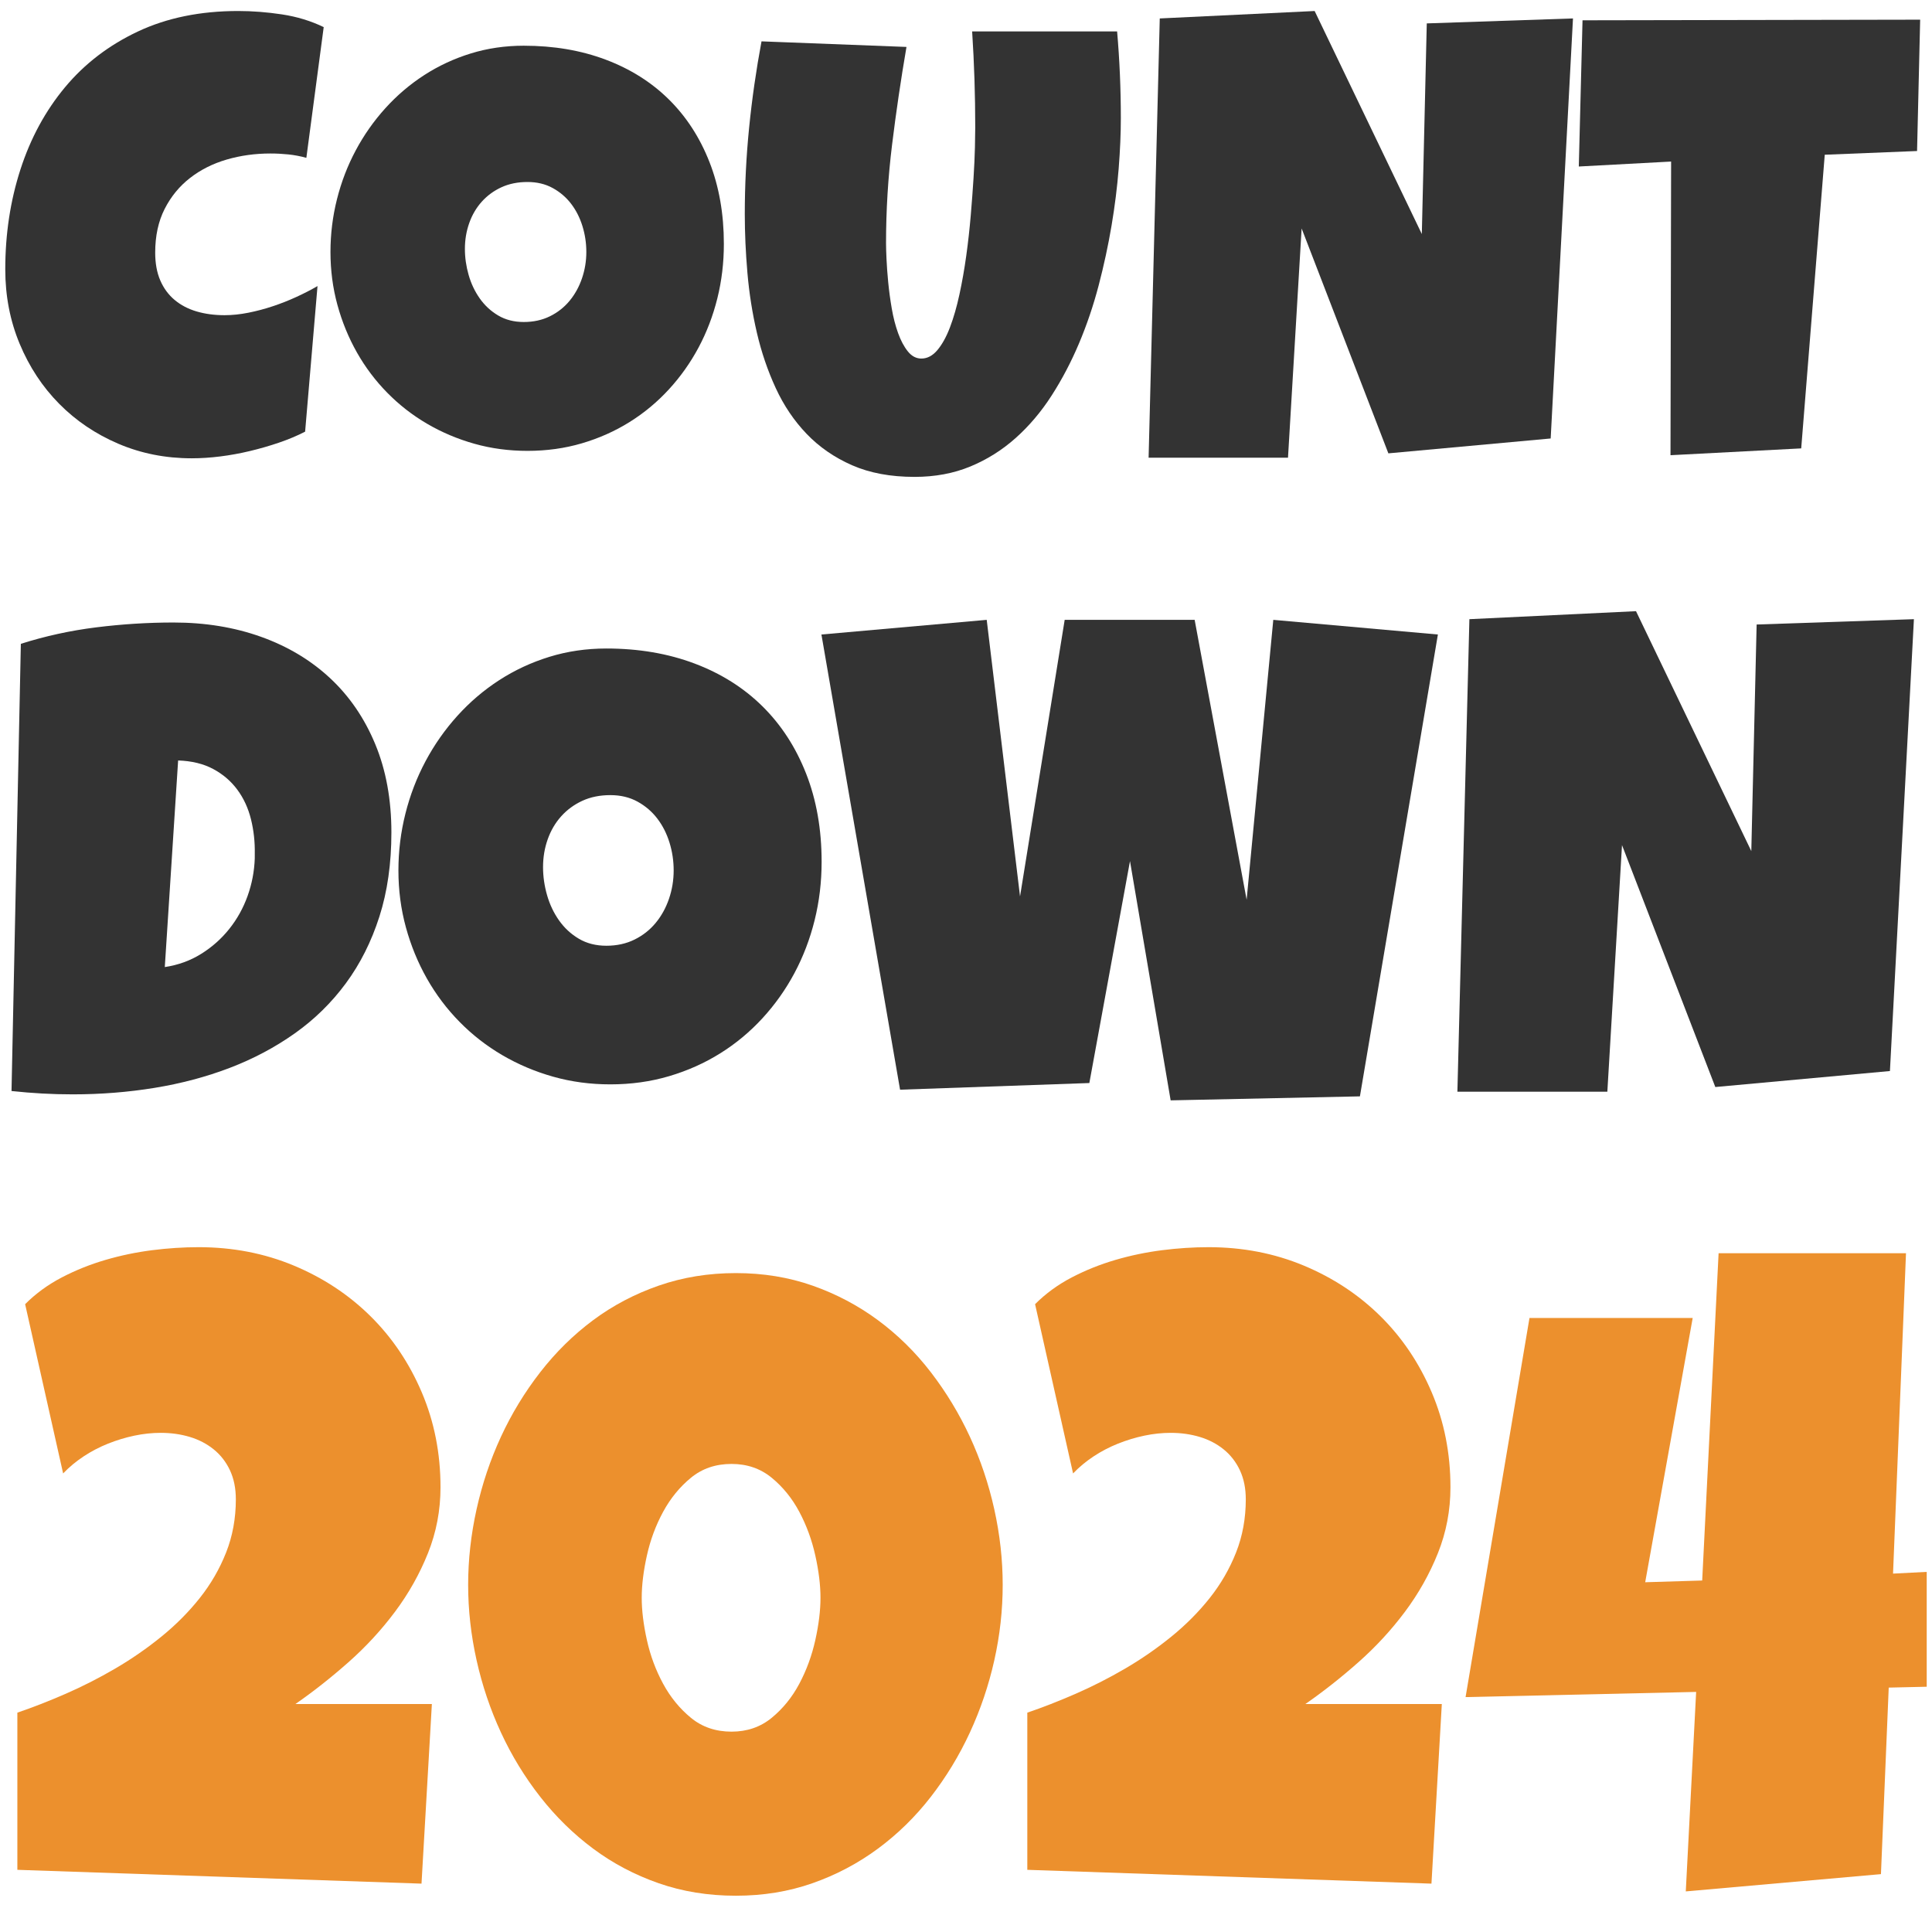
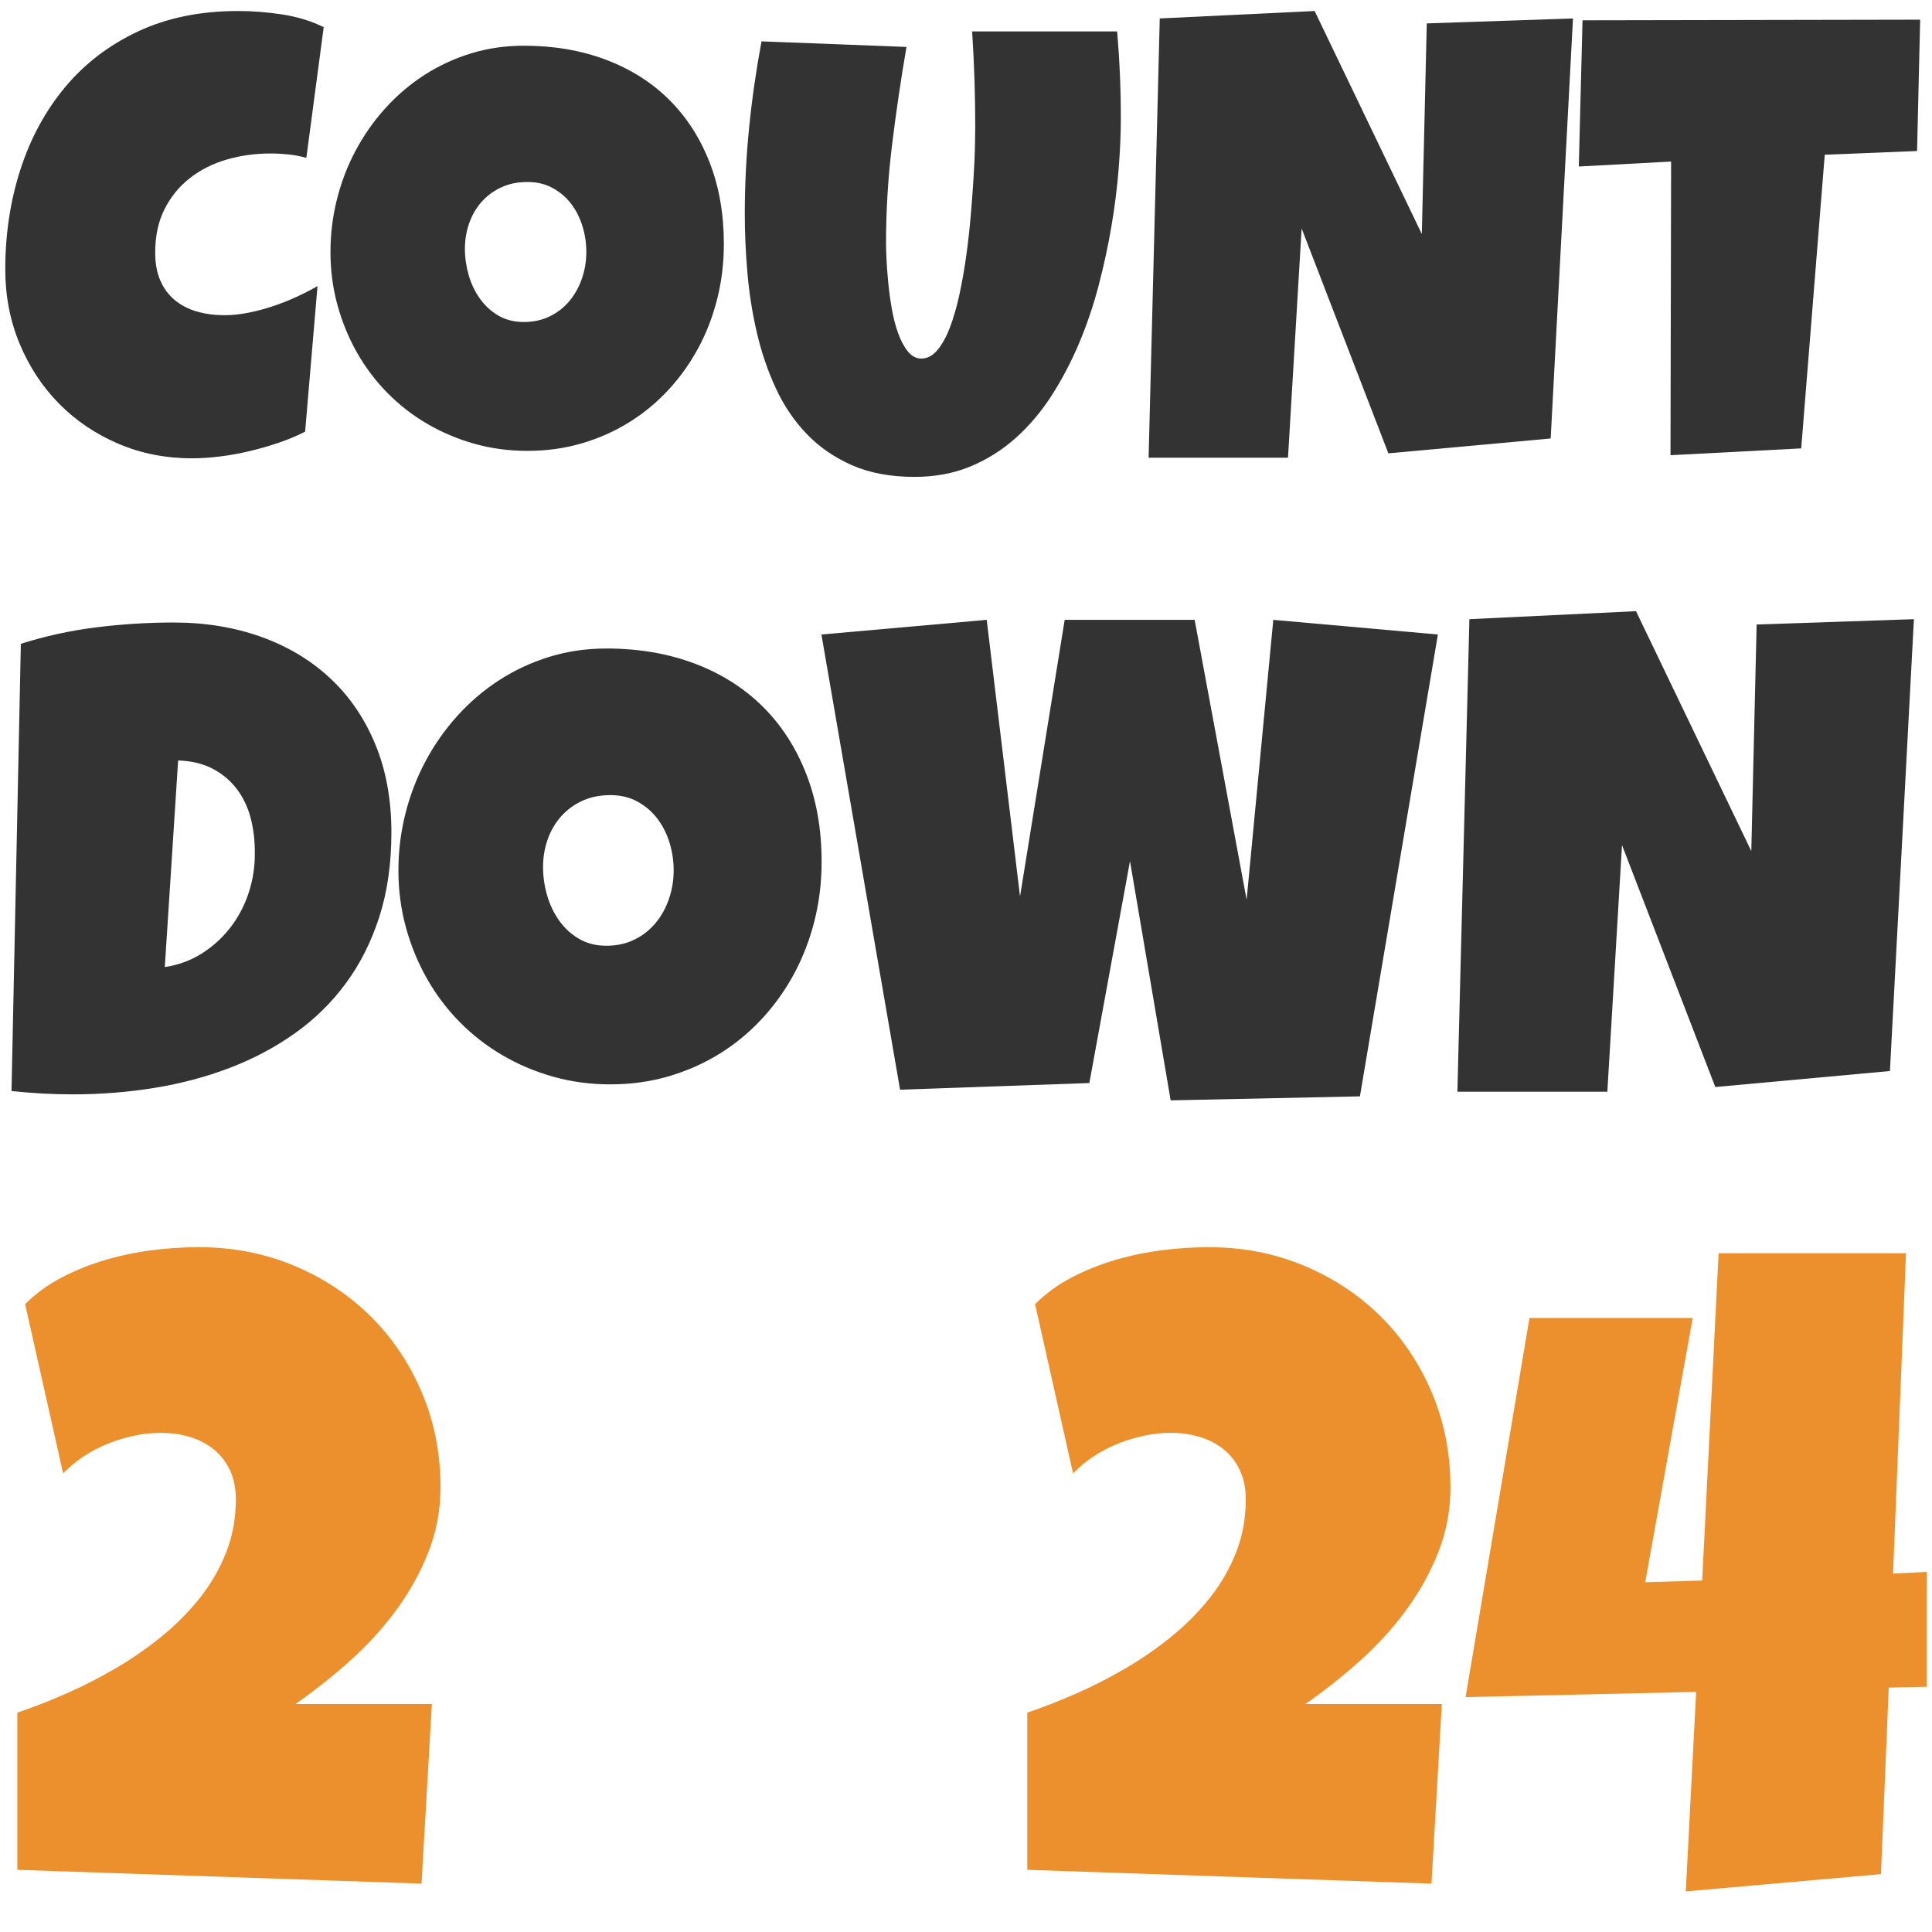
<svg xmlns="http://www.w3.org/2000/svg" version="1.1" id="Ebene_1" x="0px" y="0px" viewBox="0 0 1005 1005" style="enable-background:new 0 0 1005 1005;" xml:space="preserve">
  <g>
    <path style="fill:#333333;" d="M168.387,14.104l-9.023,67.998c-3.117-0.858-6.231-1.45-9.346-1.772   c-3.117-0.322-6.231-0.483-9.346-0.483c-7.951,0-15.524,1.047-22.72,3.142c-7.198,2.095-13.563,5.292-19.094,9.587   c-5.534,4.298-9.938,9.668-13.213,16.113c-3.278,6.445-4.915,14.019-4.915,22.72c0,5.587,0.886,10.421,2.659,14.502   c1.772,4.083,4.27,7.467,7.493,10.151c3.223,2.687,7.035,4.673,11.44,5.962c4.403,1.289,9.237,1.934,14.502,1.934   c3.973,0,8.109-0.428,12.407-1.289c4.295-0.858,8.54-1.986,12.729-3.384c4.189-1.395,8.271-3.006,12.246-4.834   c3.973-1.825,7.626-3.706,10.957-5.64l-6.445,75.732c-4.189,2.15-8.729,4.056-13.616,5.72c-4.889,1.667-9.91,3.117-15.066,4.351   c-5.156,1.236-10.312,2.175-15.469,2.82s-10.099,0.967-14.824,0.967c-13.644,0-26.373-2.523-38.188-7.573   c-11.818-5.048-22.075-11.977-30.776-20.786c-8.701-8.807-15.549-19.2-20.544-31.179c-4.995-11.977-7.493-24.895-7.493-38.753   c0-18.369,2.631-35.691,7.896-51.965C15.9,71.871,23.635,57.61,33.841,45.364C44.045,33.118,56.694,23.45,71.788,16.36   c15.091-7.09,32.468-10.635,52.126-10.635c7.412,0,15.011,0.592,22.8,1.772C154.502,8.681,161.725,10.882,168.387,14.104z" />
    <path style="fill:#333333;" d="M376.544,126.897c0,9.776-1.128,19.203-3.384,28.279c-2.256,9.079-5.506,17.591-9.749,25.54   c-4.245,7.951-9.401,15.227-15.469,21.833c-6.07,6.606-12.891,12.274-20.464,17c-7.573,4.728-15.819,8.407-24.734,11.038   c-8.917,2.633-18.369,3.948-28.359,3.948c-9.668,0-18.88-1.234-27.634-3.706c-8.756-2.47-16.947-5.934-24.573-10.393   c-7.628-4.457-14.53-9.829-20.706-16.113c-6.178-6.284-11.44-13.266-15.791-20.947c-4.351-7.679-7.734-15.924-10.151-24.734   c-2.417-8.807-3.625-17.992-3.625-27.554c0-9.346,1.128-18.502,3.384-27.473c2.256-8.968,5.504-17.428,9.749-25.378   c4.242-7.948,9.371-15.252,15.388-21.914c6.015-6.659,12.755-12.407,20.222-17.241c7.465-4.834,15.549-8.593,24.25-11.279   c8.701-2.684,17.886-4.028,27.554-4.028c15.575,0,29.782,2.417,42.62,7.251c12.835,4.834,23.792,11.737,32.871,20.706   c9.076,8.971,16.113,19.819,21.108,32.549S376.544,111.215,376.544,126.897z M305.001,131.087c0-4.618-0.672-9.104-2.014-13.455   c-1.344-4.351-3.303-8.218-5.881-11.602s-5.775-6.123-9.587-8.218c-3.814-2.095-8.192-3.142-13.132-3.142   c-5.05,0-9.562,0.914-13.535,2.739c-3.976,1.828-7.387,4.325-10.232,7.493c-2.848,3.17-5.023,6.876-6.526,11.118   c-1.505,4.245-2.256,8.729-2.256,13.455c0,4.512,0.645,9.023,1.934,13.535s3.223,8.595,5.801,12.246   c2.578,3.653,5.773,6.606,9.587,8.862c3.812,2.256,8.243,3.384,13.293,3.384c5.048,0,9.587-0.992,13.616-2.981   c4.028-1.986,7.438-4.673,10.232-8.057c2.792-3.384,4.94-7.276,6.445-11.682C304.248,140.38,305.001,135.815,305.001,131.087z" />
    <path style="fill:#333333;" d="M583.045,61.478c0,7.951-0.377,16.705-1.127,26.265c-0.754,9.562-1.99,19.444-3.707,29.648   c-1.719,10.207-3.947,20.544-6.686,31.018c-2.74,10.474-6.152,20.544-10.232,30.212c-4.084,9.668-8.838,18.719-14.26,27.151   c-5.426,8.434-11.658,15.791-18.691,22.075c-7.037,6.284-14.906,11.227-23.607,14.824c-8.701,3.598-18.369,5.398-29.003,5.398   c-12.462,0-23.284-2.014-32.468-6.042s-17.055-9.452-23.606-16.274c-6.554-6.82-11.924-14.769-16.113-23.848   c-4.189-9.076-7.467-18.691-9.829-28.843c-2.364-10.151-4.003-20.517-4.915-31.099c-0.914-10.58-1.37-20.758-1.37-30.535   c0-15.038,0.75-30.051,2.256-45.037c1.503-14.985,3.651-29.943,6.445-44.875l75.41,2.9c-2.9,16.866-5.398,33.812-7.493,50.837   c-2.095,17.027-3.142,34.135-3.142,51.321c0,1.828,0.081,4.54,0.242,8.137c0.161,3.6,0.456,7.628,0.886,12.085   c0.428,4.459,1.047,9.023,1.853,13.696s1.906,8.943,3.303,12.81c1.395,3.867,3.087,7.037,5.076,9.507   c1.986,2.472,4.323,3.706,7.009,3.706c3.115,0,5.906-1.476,8.379-4.431c2.471-2.953,4.646-6.901,6.527-11.843   c1.877-4.94,3.516-10.635,4.914-17.08c1.394-6.445,2.578-13.158,3.544-20.142c0.967-6.981,1.744-13.963,2.336-20.947   c0.59-6.981,1.072-13.48,1.451-19.497c0.375-6.015,0.615-11.332,0.725-15.952c0.105-4.618,0.16-8.057,0.16-10.312   c0-8.379-0.135-16.73-0.402-25.056c-0.27-8.324-0.672-16.622-1.209-24.895h75.41C582.4,31.185,583.045,46.225,583.045,61.478z" />
    <path style="fill:#333333;" d="M818.245,9.593l-11.602,218.496l-84.434,7.734l-45.117-116.982l-7.09,119.238h-72.51l5.801-228.486   l80.566-3.867l55.752,116.016l2.578-109.57L818.245,9.593z" />
    <path style="fill:#333333;" d="M998.842,10.237l-1.611,68.32l-48.018,1.934l-12.246,152.754l-67.998,3.545l0.322-152.754   l-48.018,2.578l1.934-76.055L998.842,10.237z" />
    <path style="fill:#333333;" d="M203.599,433.025c0,16.181-2.08,30.768-6.24,43.769c-4.16,13-9.967,24.558-17.421,34.668   c-7.453,10.113-16.323,18.807-26.607,26.088c-10.287,7.279-21.554,13.26-33.801,17.94c-12.25,4.68-25.281,8.146-39.088,10.4   c-13.81,2.253-27.994,3.38-42.555,3.38c-5.433,0-10.747-0.144-15.947-0.434c-5.2-0.287-10.517-0.72-15.947-1.3l4.854-232.622   c12.71-4.044,25.798-6.904,39.262-8.58c13.46-1.674,26.837-2.514,40.128-2.514c16.524,0,31.721,2.486,45.588,7.454   c13.867,4.97,25.828,12.134,35.881,21.494s17.881,20.801,23.487,34.322C200.796,400.61,203.599,415.925,203.599,433.025z    M132.53,444.119c0.114-6.24-0.55-12.247-1.993-18.027c-1.447-5.777-3.813-10.891-7.107-15.341   c-3.293-4.447-7.483-8.03-12.567-10.747c-5.086-2.714-11.153-4.187-18.201-4.42l-6.934,107.471c6.934-1.04,13.23-3.32,18.894-6.847   c5.661-3.523,10.544-7.857,14.647-13.001c4.101-5.141,7.28-10.86,9.534-17.16c2.253-6.297,3.494-12.798,3.727-19.501   L132.53,444.119L132.53,444.119z" />
    <path style="fill:#333333;" d="M427.395,448.279c0,10.517-1.213,20.657-3.64,30.421c-2.427,9.767-5.923,18.924-10.487,27.475   c-4.566,8.554-10.113,16.381-16.641,23.487c-6.53,7.107-13.867,13.204-22.014,18.288c-8.147,5.086-17.018,9.043-26.608,11.873   c-9.593,2.833-19.761,4.247-30.508,4.247c-10.4,0-20.311-1.327-29.728-3.987c-9.42-2.656-18.23-6.383-26.434-11.18   c-8.207-4.794-15.63-10.574-22.274-17.334c-6.647-6.761-12.308-14.271-16.987-22.534c-4.681-8.261-8.32-17.131-10.921-26.608   c-2.6-9.474-3.9-19.354-3.9-29.641c0-10.054,1.213-19.904,3.64-29.555c2.427-9.647,5.92-18.747,10.487-27.301   c4.563-8.551,10.081-16.407,16.554-23.574c6.47-7.164,13.721-13.347,21.754-18.547c8.031-5.2,16.728-9.244,26.088-12.134   c9.36-2.887,19.241-4.333,29.641-4.333c16.754,0,32.038,2.6,45.848,7.8c13.808,5.2,25.595,12.627,35.361,22.274   c9.764,9.65,17.334,21.321,22.708,35.015C424.708,416.125,427.395,431.408,427.395,448.279z M350.432,452.786   c0-4.967-0.723-9.794-2.167-14.474c-1.447-4.681-3.554-8.841-6.327-12.48c-2.773-3.641-6.213-6.587-10.313-8.841   c-4.104-2.253-8.813-3.38-14.127-3.38c-5.433,0-10.287,0.983-14.561,2.946c-4.277,1.967-7.947,4.653-11.007,8.061   c-3.063,3.41-5.403,7.396-7.02,11.961c-1.62,4.566-2.427,9.39-2.427,14.474c0,4.854,0.693,9.707,2.08,14.561   s3.467,9.247,6.24,13.174c2.773,3.93,6.21,7.106,10.314,9.534c4.1,2.426,8.867,3.64,14.3,3.64c5.43,0,10.314-1.067,14.647-3.207   c4.334-2.137,8.001-5.026,11.007-8.667c3.003-3.64,5.314-7.827,6.934-12.566C349.622,462.783,350.432,457.873,350.432,452.786z" />
    <path style="fill:#333333;" d="M747.973,330.062l-40.561,240.249l-98.457,2.08l-21.148-124.458l-21.146,115.444l-98.457,3.467   l-40.908-236.782l85.977-7.627l17.334,143.872l23.227-143.872h67.604l27.041,145.605l13.867-145.605L747.973,330.062z" />
    <path style="fill:#333333;" d="M995.593,322.088l-12.48,235.049l-90.83,8.32l-48.535-125.845l-7.627,128.271h-78.002l6.24-245.796   l86.67-4.16l59.975,124.805l2.773-117.871L995.593,322.088z" />
  </g>
  <g style="enable-background:new    ;">
    <path style="fill:#EC902D;" d="M229.148,773.649c0,11.981-2.172,23.397-6.514,34.253c-4.345,10.858-10.072,21.039-17.183,30.547   c-7.114,9.511-15.2,18.271-24.258,26.279c-9.062,8.013-18.232,15.238-27.515,21.675h70.977l-5.391,93.438L9.031,972.653v-81.758   c7.935-2.695,16.284-5.952,25.044-9.771s17.369-8.198,25.83-13.14c8.458-4.941,16.47-10.479,24.033-16.621   c7.56-6.139,14.224-12.838,19.99-20.103c5.763-7.262,10.332-15.161,13.701-23.696s5.054-17.744,5.054-27.627   c0-5.689-1.011-10.704-3.032-15.049c-2.021-4.342-4.829-7.974-8.423-10.894s-7.749-5.089-12.466-6.514   c-4.717-1.422-9.771-2.134-15.161-2.134c-4.492,0-9.062,0.487-13.701,1.46c-4.643,0.976-9.209,2.358-13.701,4.155   s-8.725,4.008-12.69,6.626c-3.969,2.621-7.524,5.58-10.669,8.872l-19.766-88.047c5.538-5.538,11.904-10.182,19.092-13.926   c7.188-3.741,14.747-6.773,22.686-9.097c7.935-2.32,16.021-4.005,24.258-5.054c8.233-1.046,16.319-1.572,24.258-1.572   c17.667,0,34.141,3.183,49.414,9.546c15.273,6.366,28.561,15.126,39.868,26.279c11.304,11.156,20.215,24.37,26.729,39.644   S229.148,755.982,229.148,773.649z" />
-     <path style="fill:#EC902D;" d="M521.59,824.411c0,13.178-1.46,26.279-4.38,39.307s-7.152,25.532-12.69,37.51   c-5.542,11.981-12.318,23.135-20.327,33.467c-8.013,10.332-17.183,19.316-27.515,26.953s-21.675,13.628-34.028,17.969   c-12.354,4.345-25.645,6.514-39.868,6.514c-14.375,0-27.778-2.169-40.205-6.514c-12.431-4.341-23.773-10.332-34.028-17.969   c-10.259-7.637-19.429-16.621-27.515-26.953s-14.901-21.485-20.439-33.467c-5.542-11.978-9.771-24.518-12.69-37.622   c-2.92-13.102-4.38-26.167-4.38-39.194s1.46-26.129,4.38-39.307c2.92-13.175,7.149-25.753,12.69-37.734   c5.538-11.979,12.354-23.17,20.439-33.579c8.086-10.406,17.256-19.429,27.515-27.065c10.255-7.637,21.636-13.624,34.141-17.969   c12.501-4.342,25.865-6.514,40.093-6.514c14.224,0,27.515,2.172,39.868,6.514c12.354,4.345,23.696,10.332,34.028,17.969   s19.502,16.659,27.515,27.065c8.009,10.409,14.785,21.601,20.327,33.579c5.538,11.981,9.771,24.56,12.69,37.734   C520.13,798.282,521.59,811.383,521.59,824.411z M426.804,831.149c0-6.588-0.898-13.926-2.695-22.012s-4.569-15.646-8.311-22.686   c-3.745-7.037-8.535-12.95-14.375-17.744c-5.84-4.791-12.803-7.188-20.889-7.188c-8.237,0-15.273,2.396-21.113,7.188   c-5.84,4.794-10.669,10.707-14.487,17.744c-3.818,7.04-6.626,14.6-8.423,22.686s-2.695,15.424-2.695,22.012   c0,6.591,0.898,13.926,2.695,22.012s4.604,15.649,8.423,22.686c3.818,7.04,8.647,12.954,14.487,17.744   c5.84,4.794,12.876,7.188,21.113,7.188c8.086,0,15.049-2.394,20.889-7.188c5.84-4.79,10.63-10.704,14.375-17.744   c3.741-7.036,6.514-14.6,8.311-22.686S426.804,837.74,426.804,831.149z" />
    <path style="fill:#EC902D;" d="M754.509,773.649c0,11.981-2.173,23.397-6.514,34.253c-4.345,10.858-10.072,21.039-17.183,30.547   c-7.114,9.511-15.2,18.271-24.258,26.279c-9.062,8.013-18.232,15.238-27.515,21.675h70.977l-5.391,93.438l-210.234-7.188v-81.758   c7.935-2.695,16.284-5.952,25.044-9.771s17.368-8.198,25.83-13.14c8.458-4.941,16.47-10.479,24.033-16.621   c7.56-6.139,14.224-12.838,19.99-20.103c5.763-7.262,10.332-15.161,13.701-23.696s5.054-17.744,5.054-27.627   c0-5.689-1.011-10.704-3.032-15.049c-2.021-4.342-4.829-7.974-8.423-10.894s-7.749-5.089-12.466-6.514   c-4.717-1.422-9.771-2.134-15.161-2.134c-4.492,0-9.062,0.487-13.701,1.46c-4.644,0.976-9.209,2.358-13.701,4.155   s-8.725,4.008-12.69,6.626c-3.97,2.621-7.524,5.58-10.669,8.872l-19.766-88.047c5.538-5.538,11.904-10.182,19.092-13.926   c7.188-3.741,14.747-6.773,22.686-9.097c7.935-2.32,16.021-4.005,24.258-5.054c8.233-1.046,16.319-1.572,24.258-1.572   c17.667,0,34.141,3.183,49.414,9.546c15.273,6.366,28.561,15.126,39.868,26.279c11.304,11.156,20.215,24.37,26.729,39.644   S754.509,755.982,754.509,773.649z" />
    <path style="fill:#EC902D;" d="M1002.254,877.419l-19.766,0.449l-4.043,97.031l-101.523,8.984l5.391-103.77l-119.941,2.695   l33.242-197.207h84.902l-24.707,137.461l29.648-0.898l8.535-170.254h97.48l-6.738,166.66l17.52-0.898V877.419z" />
  </g>
</svg>